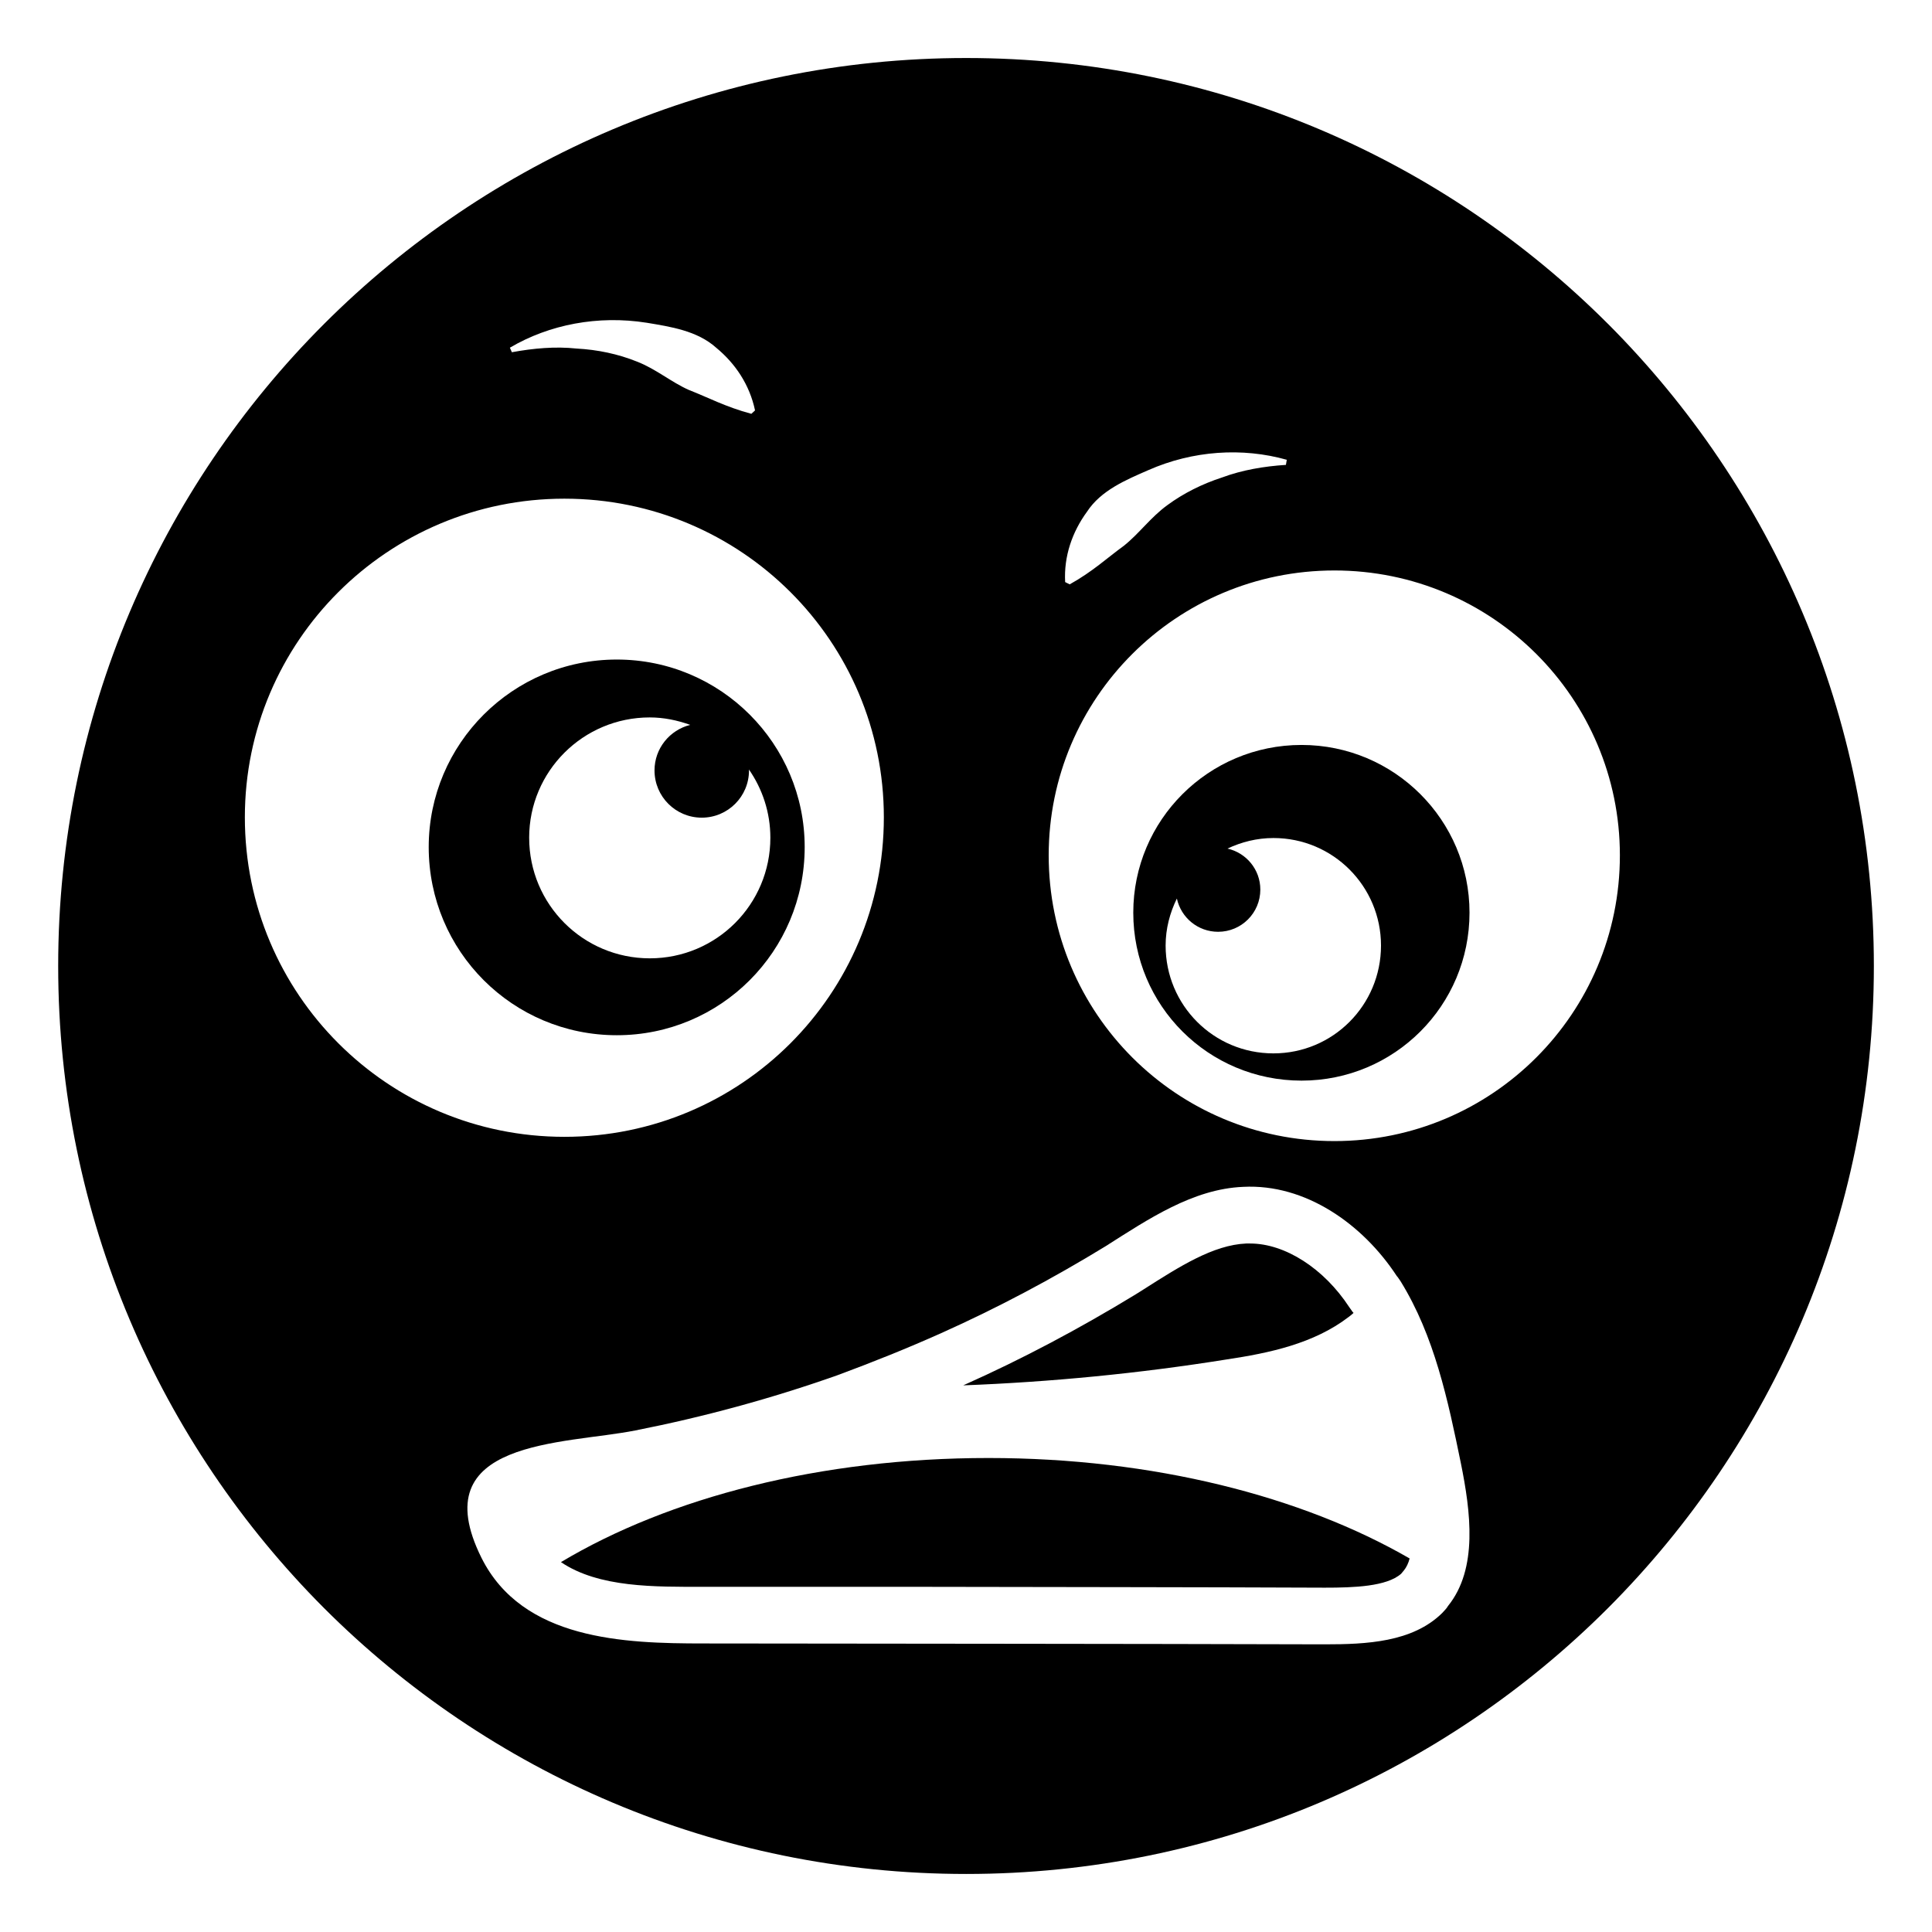
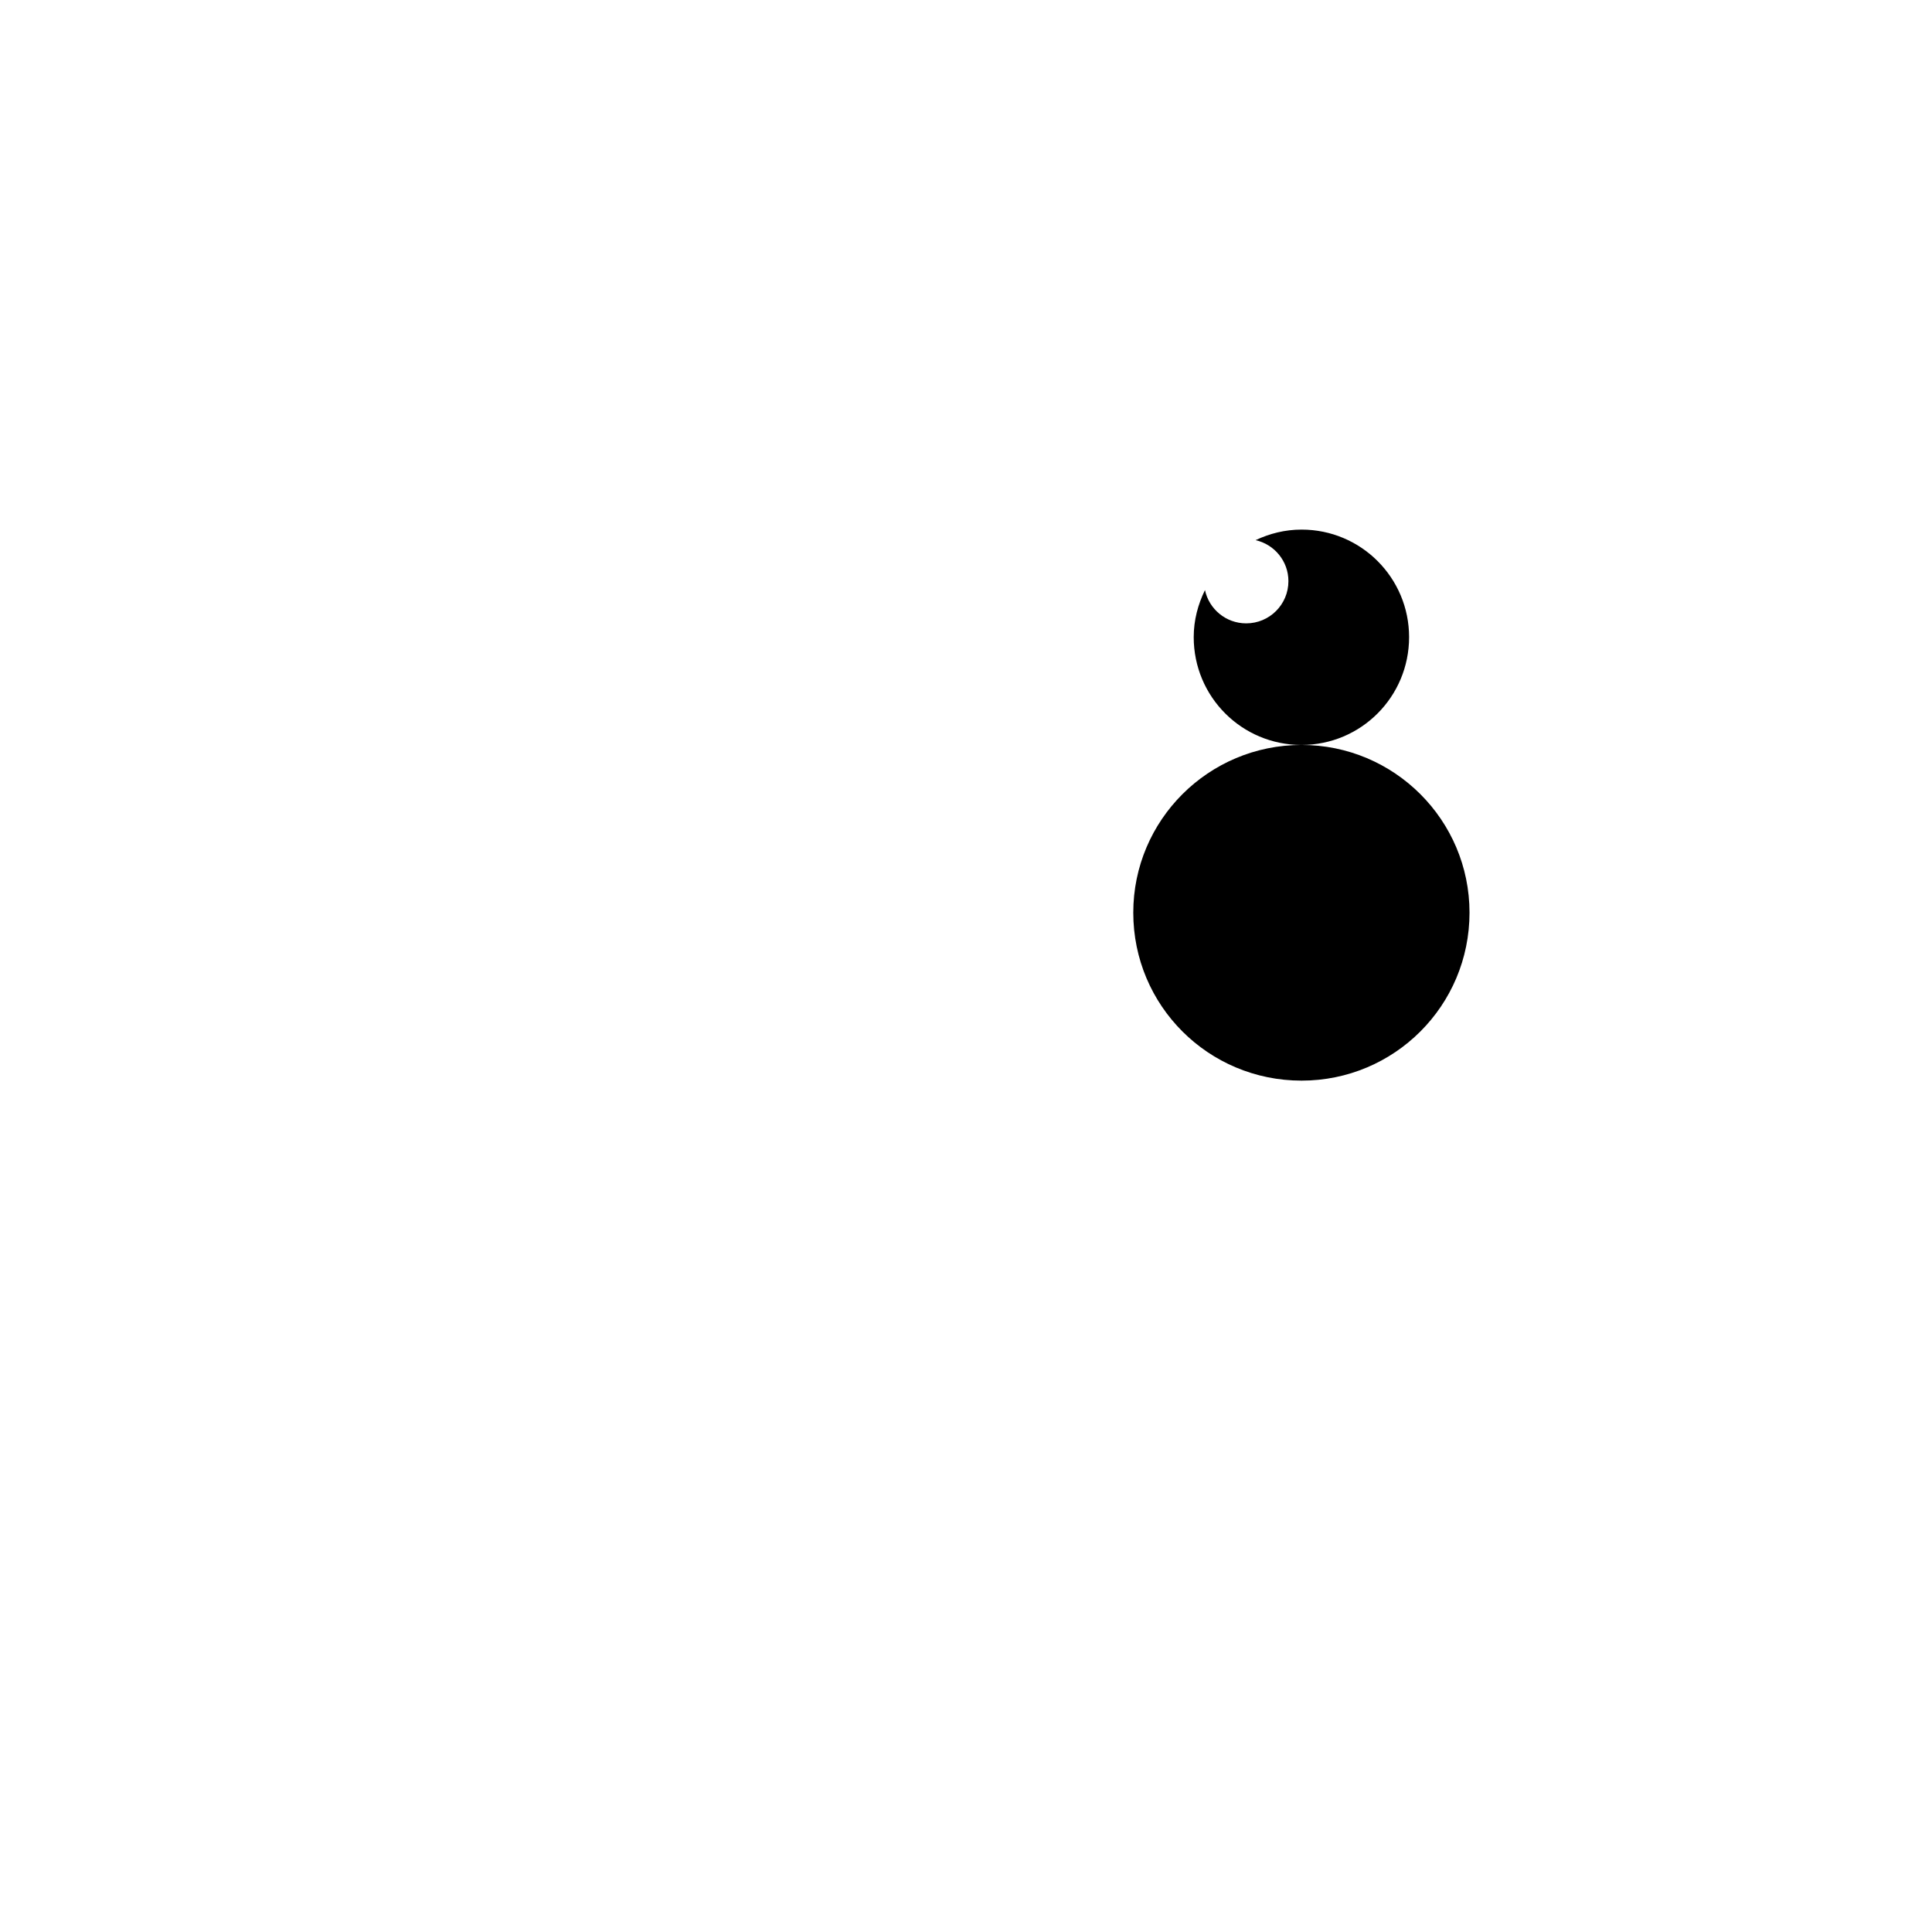
<svg xmlns="http://www.w3.org/2000/svg" fill="#000000" width="800px" height="800px" version="1.1" viewBox="144 144 512 512">
  <g>
-     <path d="m488.92 341.42c-24.664 0-44.59 19.926-44.59 44.441 0 24.664 19.926 44.516 44.59 44.516 24.59 0 44.516-19.852 44.516-44.516 0-24.516-19.926-44.441-44.516-44.441zm-7.445 81.738c-15.867 0-28.574-12.785-28.574-28.574 0-4.492 1.133-8.684 2.984-12.465 1.086 5.043 5.555 8.816 10.926 8.816 6.188 0 11.188-5 11.188-11.188 0-5.309-3.723-9.734-8.703-10.863 3.699-1.746 7.797-2.797 12.184-2.797 15.789 0 28.5 12.785 28.5 28.5-0.004 15.785-12.711 28.57-28.504 28.57z" />
-     <path d="m357.25 368.49c0-27.371-22.258-49.703-49.781-49.703-27.598 0-49.855 22.332-49.855 49.703 0 27.598 22.258 49.855 49.855 49.855 27.523 0 49.781-22.258 49.781-49.855zm-73.016-2.481c0-17.594 14.289-31.883 31.957-31.883 3.781 0 7.356 0.77 10.723 1.973-5.434 1.367-9.461 6.234-9.461 12.07 0 6.922 5.598 12.52 12.52 12.52s12.52-5.598 12.52-12.52c0-0.09-0.023-0.172-0.027-0.262 3.57 5.148 5.688 11.375 5.688 18.105 0 17.672-14.285 31.957-31.957 31.957-17.672-0.004-31.961-14.293-31.961-31.961z" />
-     <path d="m570.13 229.83c-43.539-43.539-103.62-70.457-170.09-70.457-132.95 0-240.62 107.75-240.62 240.62 0 66.398 26.922 126.55 70.457 170.17 43.539 43.535 103.7 70.457 170.17 70.457s126.55-26.922 170.09-70.461c43.539-43.613 70.457-103.77 70.457-170.16 0-66.398-26.918-126.55-70.457-170.17zm-138.06 49.777c3.684-5.641 10.301-8.422 16.168-10.98 11.883-5.262 25.039-6.09 36.77-2.781l-0.227 1.352c-5.789 0.375-11.582 1.355-16.844 3.309-5.34 1.73-10.301 4.211-14.59 7.371-4.438 3.234-7.445 7.519-11.504 10.754-4.363 3.156-8.27 6.844-14.363 10.227l-1.203-0.602c-0.375-6.84 1.883-13.309 5.793-18.648zm-116.7-50.078c6.316 1.051 13.387 2.106 18.422 6.617 5.113 4.211 8.871 9.852 10.301 16.617l-0.977 0.902c-6.766-1.805-11.504-4.359-16.543-6.316-4.738-2.106-8.723-5.562-13.762-7.519-5.039-2.031-10.453-3.16-16.016-3.461-5.641-0.602-11.43-0.074-17.145 0.977l-0.527-1.203c10.453-6.164 23.387-8.645 36.246-6.613zm-106.48 131.07c0-46.621 37.898-84.445 84.672-84.445 46.848 0 84.668 37.824 84.668 84.445 0 46.848-37.824 84.672-84.668 84.672-46.773-0.004-84.672-37.828-84.672-84.672zm318.83 209.03c-0.391 0.703-1.012 1.246-1.559 1.871-7.875 7.719-20.039 8.266-31.109 8.266-54.812-0.156-109.62-0.156-164.67-0.234-20.992 0-47.898-0.906-58.785-22.688-15.672-31.5 21.91-30.016 40.777-33.762 18.168-3.586 35.941-8.422 53.406-14.578 9.277-3.43 18.633-7.172 27.68-11.227 14.969-6.703 29.473-14.422 43.508-23 11.305-7.172 23.156-15.203 36.488-15.75 16.453-0.859 31.656 9.824 40.699 23.625 0.391 0.391 0.703 1.016 1.016 1.402 8.965 14.504 12.551 31.5 15.984 48.262 2.566 12.707 4.594 27.91-3.438 37.812zm-30.082-123.23c-41.883 0-75.723-33.84-75.723-75.723 0-41.656 33.84-75.496 75.723-75.496 41.809 0 75.648 33.84 75.648 75.496-0.004 41.883-33.84 75.723-75.648 75.723z" />
-     <path d="m292.66 557.98c10.066 6.809 24.891 6.543 37.746 6.543h56.547c36.094 0.074 72.113 0.074 108.13 0.227 7.746 0 16.391-0.301 20.227-3.684l0.75-0.902c0.676-0.828 1.203-1.957 1.504-3.156-28.5-16.469-67.977-26.621-111.59-26.621-44.512-0.004-84.664 10.449-113.32 27.594z" />
-     <path d="m501.4 493.02c0.449-0.301 0.828-0.676 1.277-1.055v-0.074l-0.223-0.227-0.902-1.277c-6.691-10.227-16.996-16.844-26.242-16.844h-1.055c-8.723 0.375-17.672 6.09-27.223 12.18l-2.031 1.277c-15.039 9.172-30.227 17.219-45.418 23.988-0.074 0.074-0.227 0.074-0.301 0.148 23.387-0.902 46.547-3.156 69.629-6.844 11.512-1.723 23.242-4.207 32.488-11.273z" />
+     <path d="m488.92 341.42c-24.664 0-44.59 19.926-44.59 44.441 0 24.664 19.926 44.516 44.59 44.516 24.59 0 44.516-19.852 44.516-44.516 0-24.516-19.926-44.441-44.516-44.441zc-15.867 0-28.574-12.785-28.574-28.574 0-4.492 1.133-8.684 2.984-12.465 1.086 5.043 5.555 8.816 10.926 8.816 6.188 0 11.188-5 11.188-11.188 0-5.309-3.723-9.734-8.703-10.863 3.699-1.746 7.797-2.797 12.184-2.797 15.789 0 28.5 12.785 28.5 28.5-0.004 15.785-12.711 28.57-28.504 28.57z" />
  </g>
</svg>